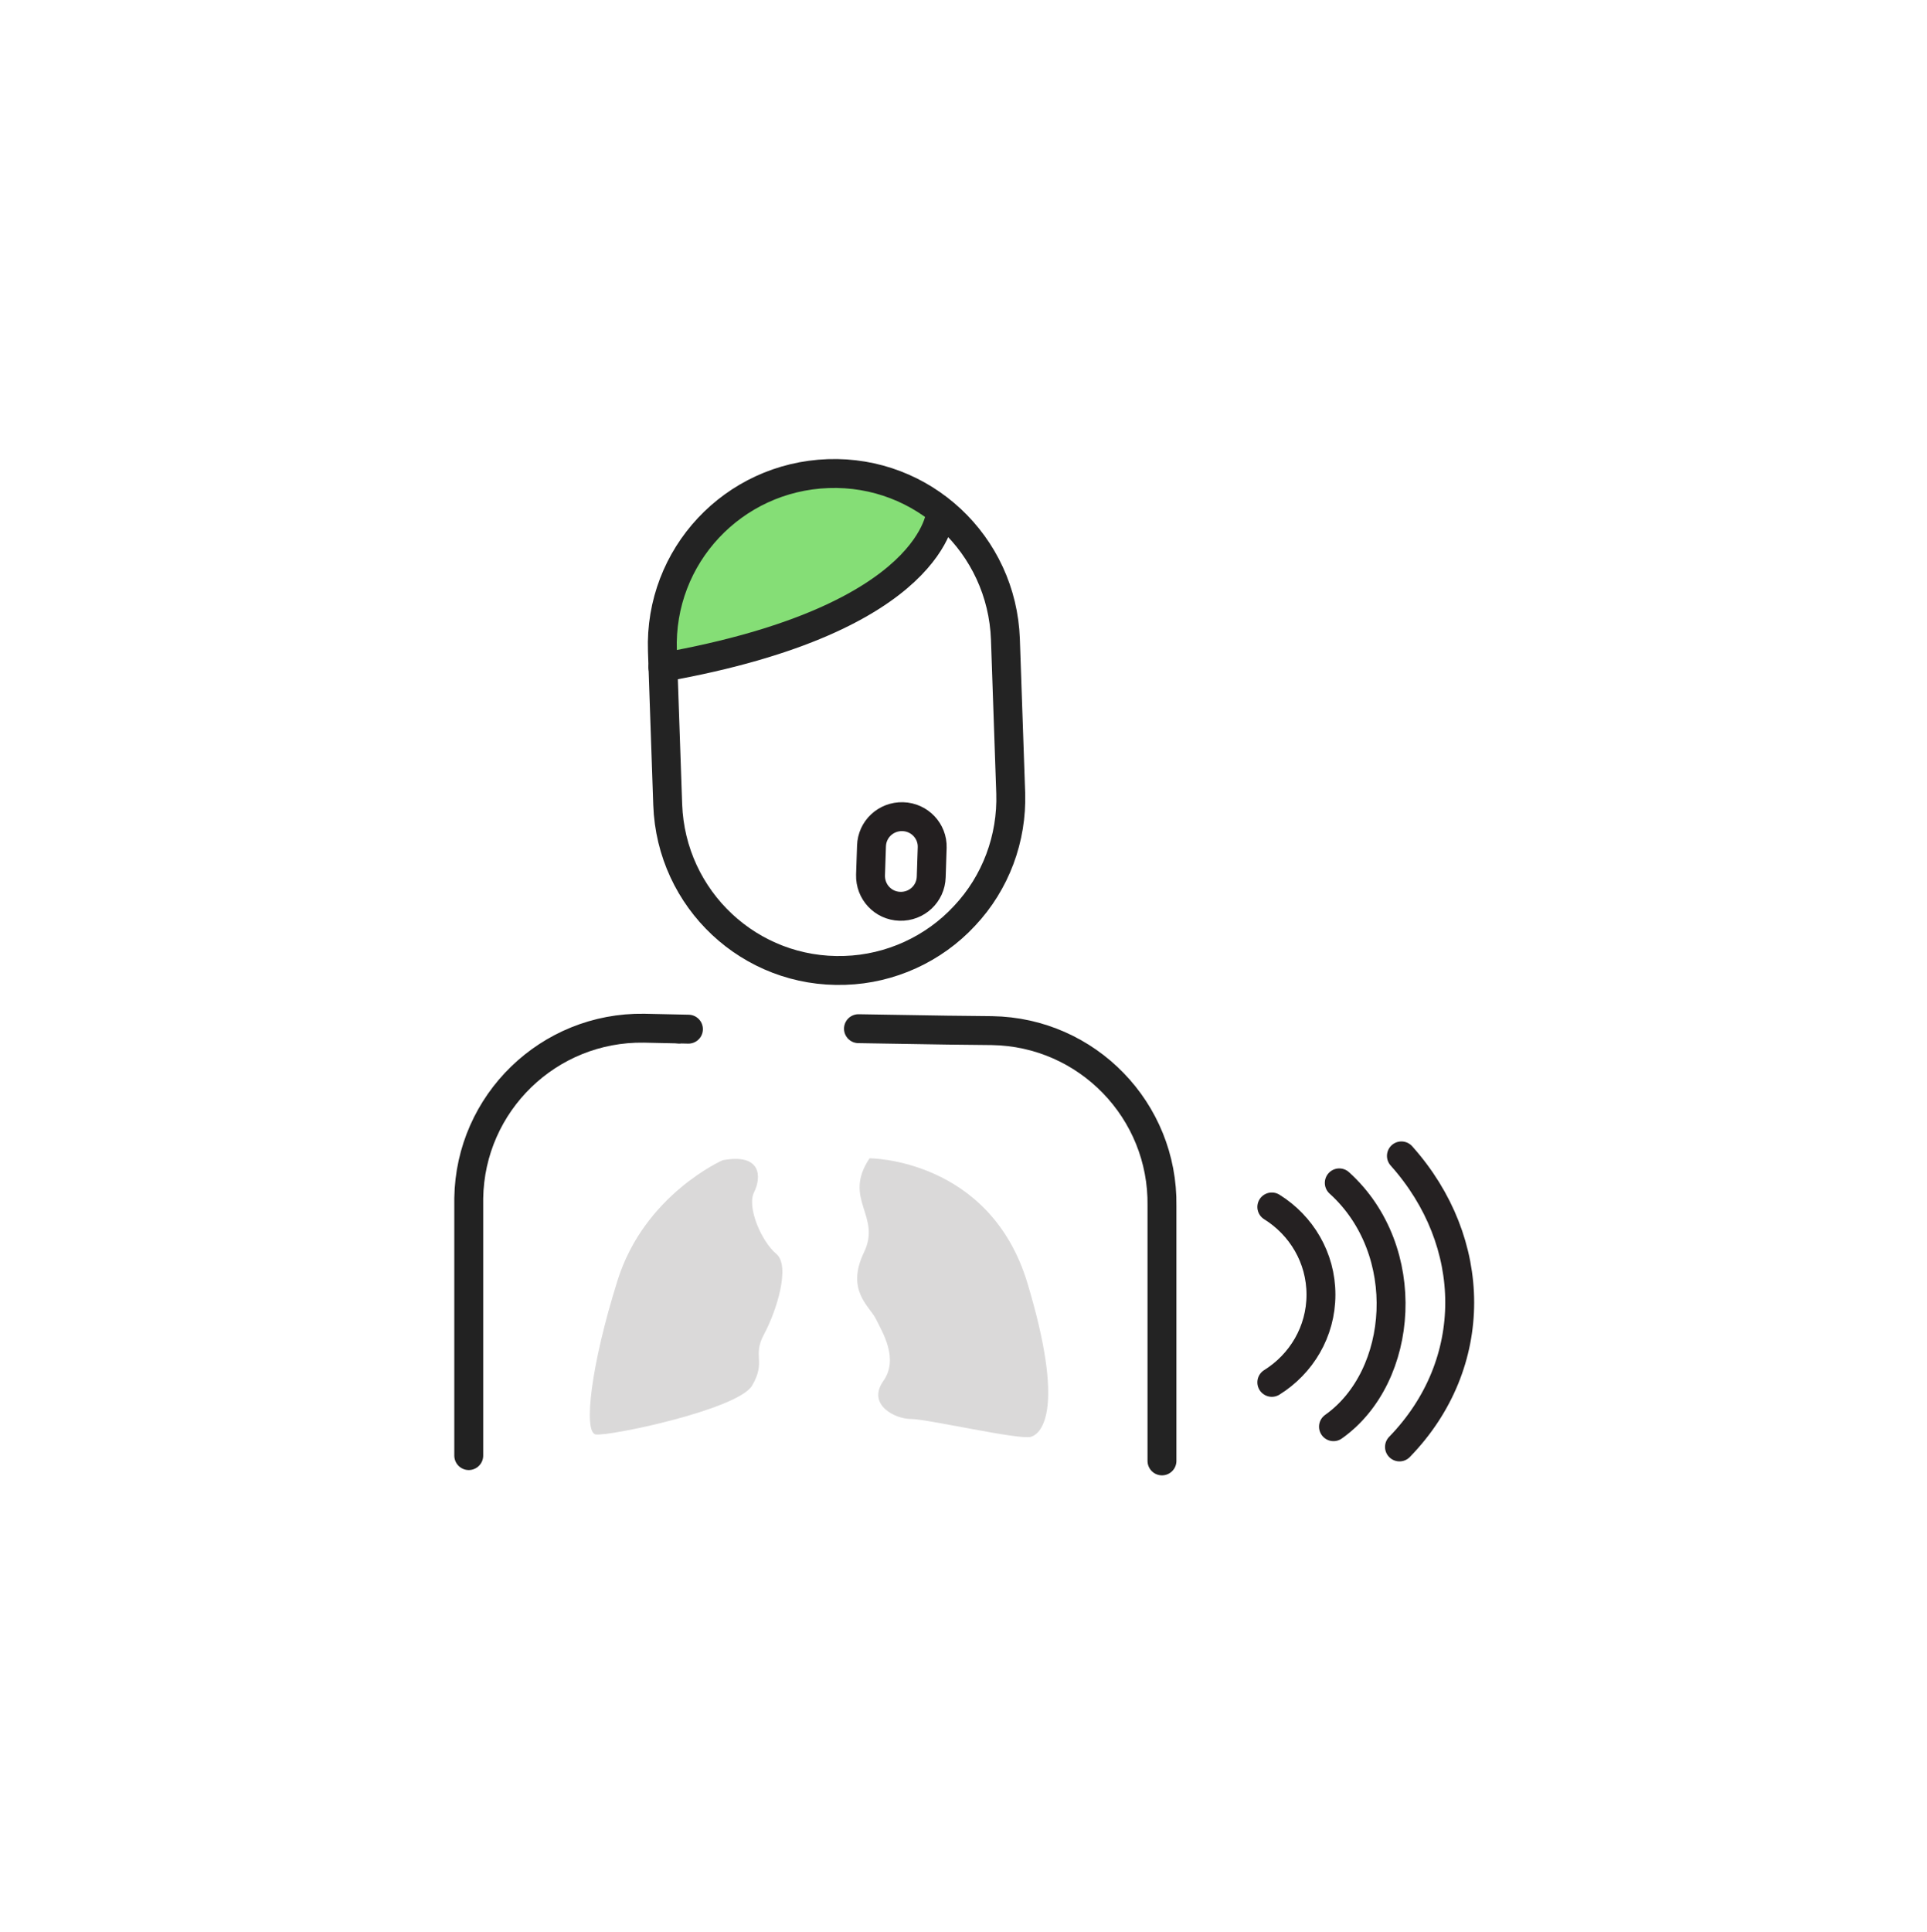
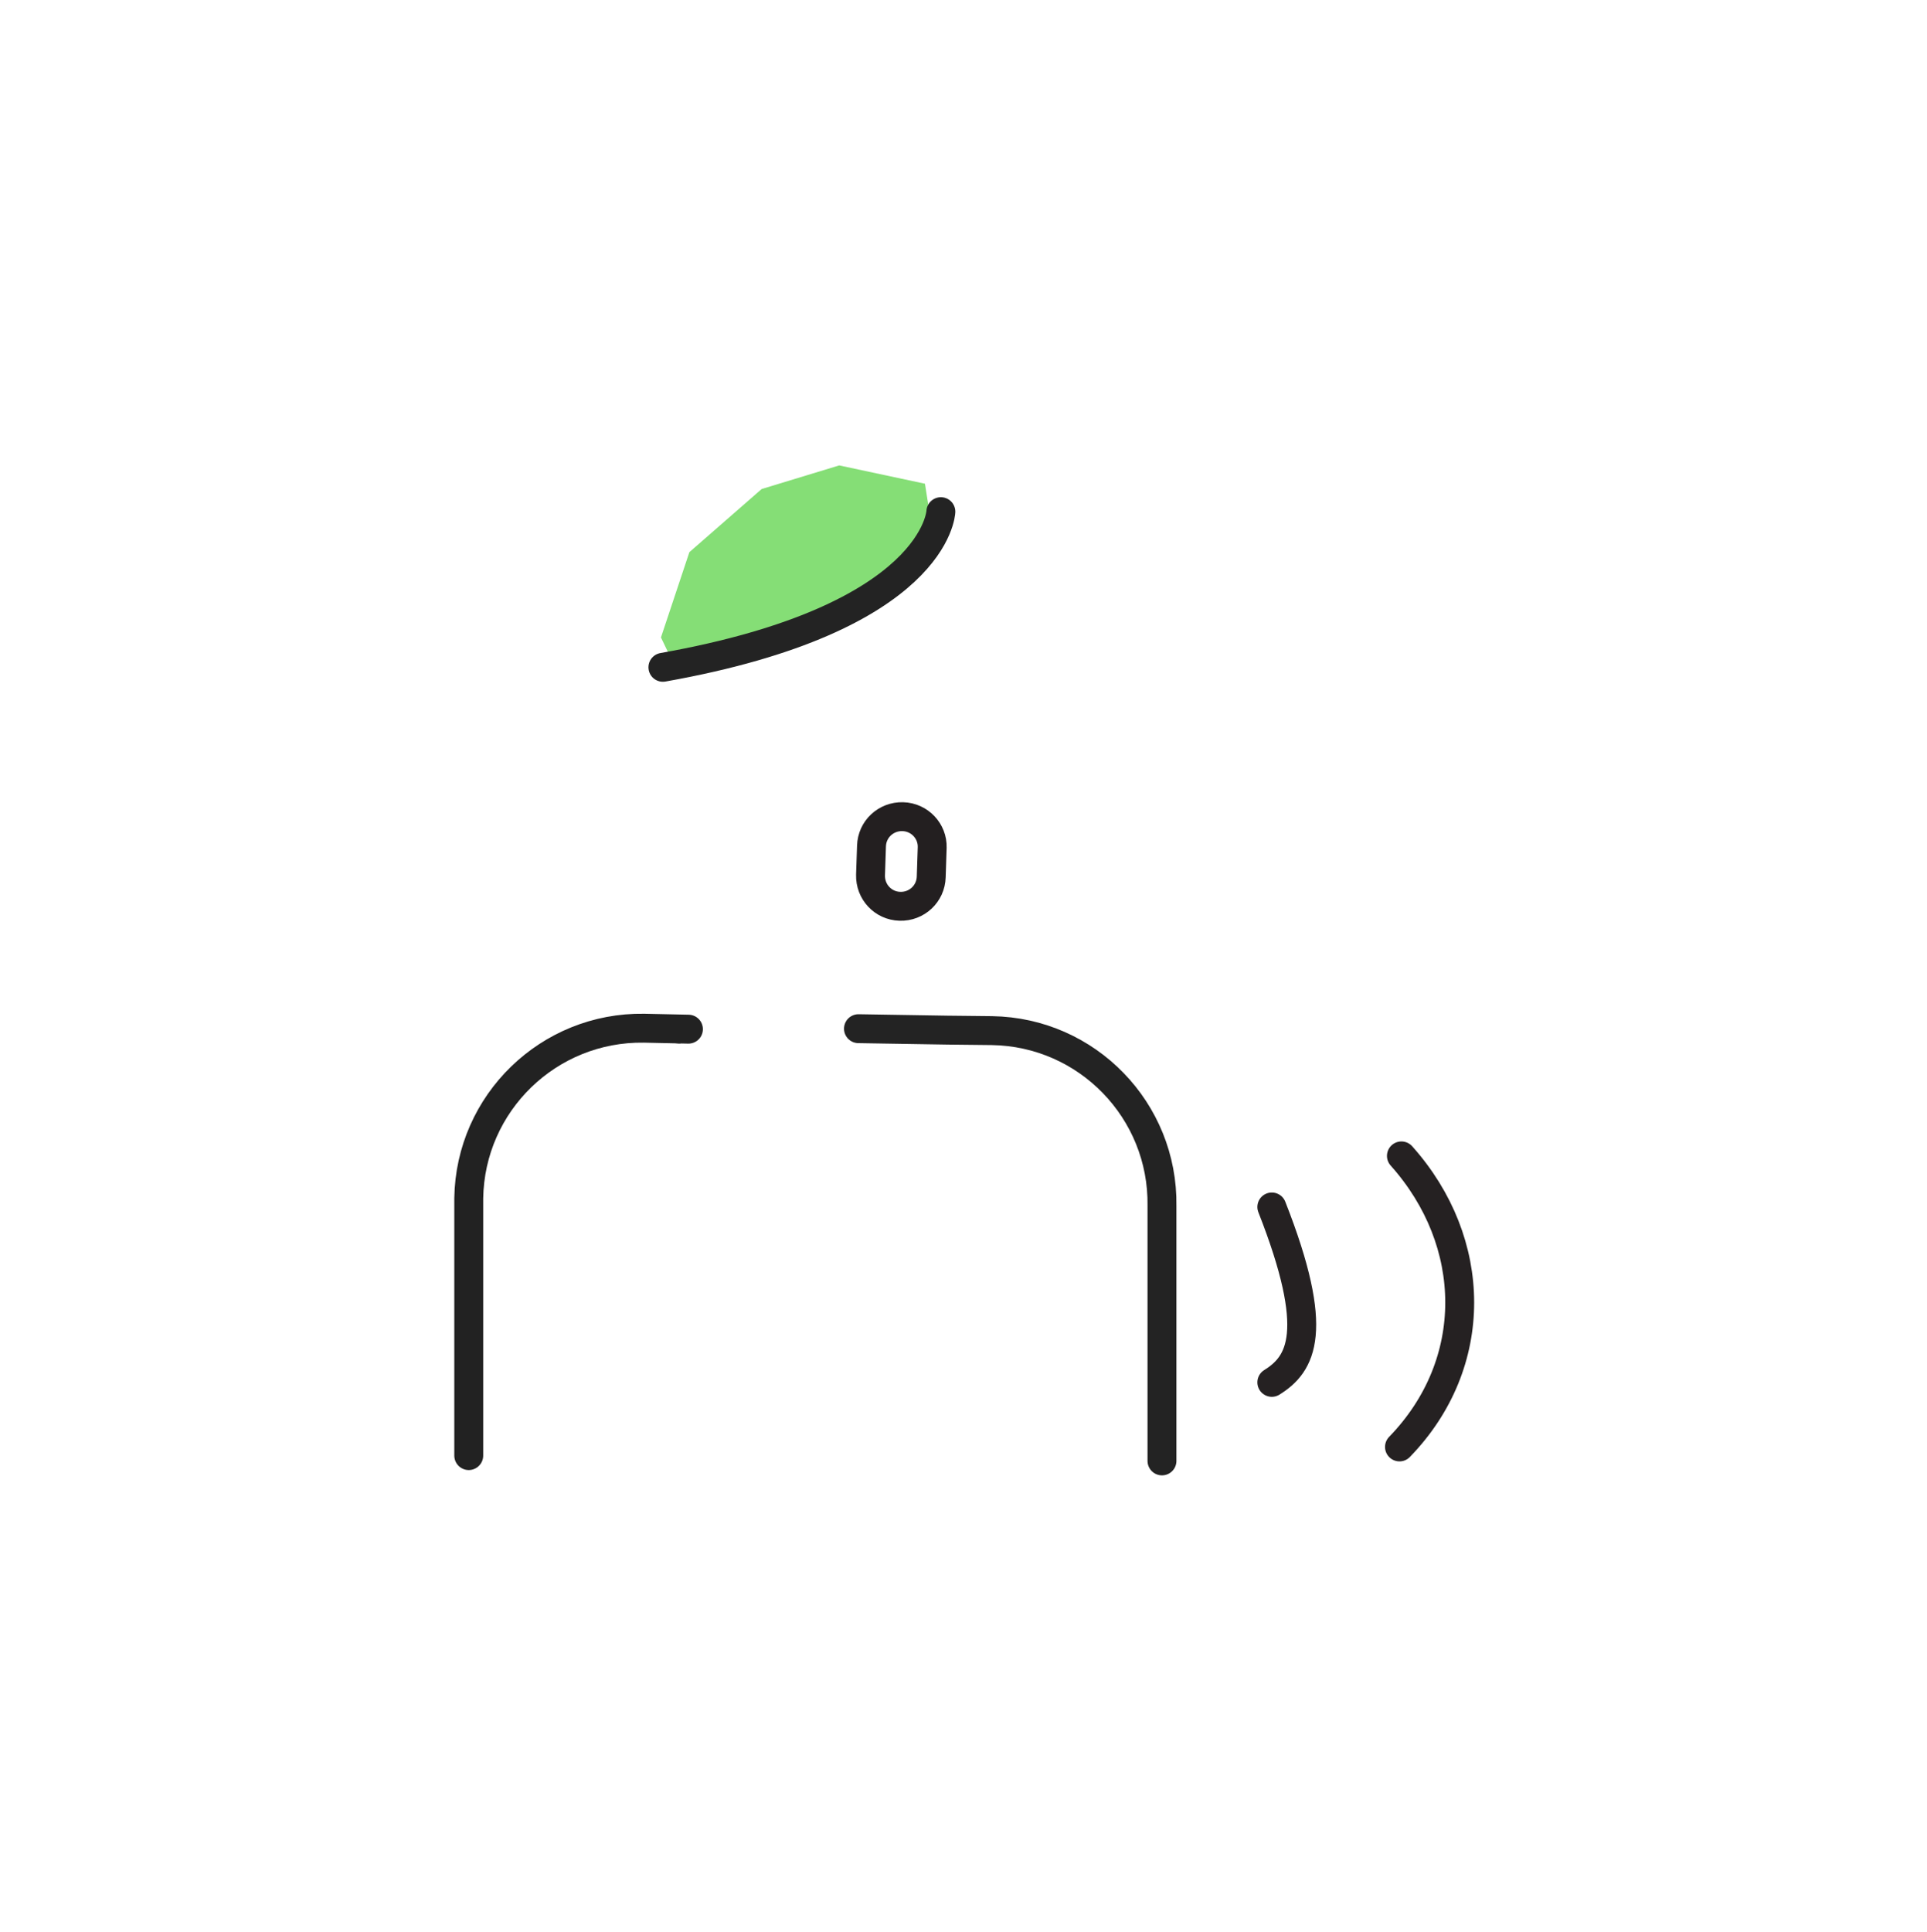
<svg xmlns="http://www.w3.org/2000/svg" width="400" height="401" viewBox="0 0 400 401" fill="none">
  <path d="M193.302 181.989C193.202 185.489 190.302 188.189 186.802 188.089C183.302 187.989 180.602 185.089 180.702 181.589L180.902 175.589C181.002 172.089 183.902 169.389 187.402 169.489C190.902 169.589 193.602 172.489 193.502 175.889L193.302 181.989Z" stroke="#231F20" stroke-width="6" stroke-miterlimit="10" />
  <path d="M158.099 101.49L143.099 114.59L137.199 132.29L140.599 139.39L163.199 134.09L183.199 125.39L191.299 116.69L193.199 107.99L191.999 100.39L174.199 96.59L158.099 101.49Z" fill="#85DE76" />
-   <path d="M209.8 164.591C210.1 173.991 206.7 183.191 200.2 190.091C193.8 196.991 184.8 201.091 175.4 201.391C155.7 202.091 139.3 186.691 138.6 166.991L137.5 135.091C136.8 115.391 152.2 98.99 171.9 98.29C191.6 97.591 208 112.991 208.7 132.691L209.8 164.591Z" stroke="#232323" stroke-width="6" stroke-miterlimit="10" stroke-linecap="round" stroke-linejoin="round" />
  <path d="M195.302 106.189C195.302 106.189 194.502 128.389 137.602 138.489" stroke="#232323" stroke-width="6" stroke-miterlimit="10" stroke-linecap="round" stroke-linejoin="round" />
  <path d="M241.199 303.19V250.29C241.499 230.49 225.699 214.19 205.899 213.89L196.699 213.79C195.899 213.79 178.199 213.49 178.199 213.49" stroke="#232323" stroke-width="6" stroke-miterlimit="10" stroke-linecap="round" stroke-linejoin="round" />
  <path d="M97.301 302.089V248.689C97.601 228.889 113.901 213.089 133.701 213.389L142.901 213.589C139.101 213.489 141.001 213.589 141.001 213.589" stroke="#222222" stroke-width="6" stroke-miterlimit="10" stroke-linecap="round" stroke-linejoin="round" />
-   <path d="M264 250.49C270.1 254.29 274.2 260.99 274.2 268.69C274.2 276.39 270.1 283.09 264 286.89" stroke="#252122" stroke-width="6" stroke-miterlimit="10" stroke-linecap="round" stroke-linejoin="round" />
-   <path d="M278.001 245.49C293.501 259.49 291.501 285.69 276.801 296.09" stroke="#252122" stroke-width="6" stroke-miterlimit="10" stroke-linecap="round" stroke-linejoin="round" />
+   <path d="M264 250.49C274.2 276.39 270.1 283.09 264 286.89" stroke="#252122" stroke-width="6" stroke-miterlimit="10" stroke-linecap="round" stroke-linejoin="round" />
  <path d="M290.9 239.891C306.9 257.791 307.3 282.991 290.5 300.291" stroke="#252122" stroke-width="6" stroke-miterlimit="10" stroke-linecap="round" stroke-linejoin="round" />
-   <path d="M150.002 240.79C150.002 240.79 133.802 247.89 128.202 265.69C122.602 283.49 121.102 297.09 123.602 297.69C126.102 298.19 153.002 292.59 156.102 287.59C159.102 282.49 156.102 281.49 158.602 276.89C161.102 272.29 164.202 262.69 161.102 260.19C158.102 257.69 155.002 250.59 156.502 247.49C158.102 244.29 158.102 239.29 150.002 240.79Z" fill="#DAD9D9" />
-   <path d="M180.502 240.391C180.502 240.391 205.502 240.391 213.302 266.391C221.102 292.391 216.302 297.491 214.002 298.191C211.602 298.891 192.502 294.491 189.102 294.491C185.702 294.491 180.002 291.491 183.302 286.691C186.702 281.991 183.102 276.391 181.802 273.691C180.402 270.991 175.602 267.791 179.302 259.991C183.102 252.291 174.802 248.891 180.502 240.391Z" fill="#DAD9D9" />
</svg>